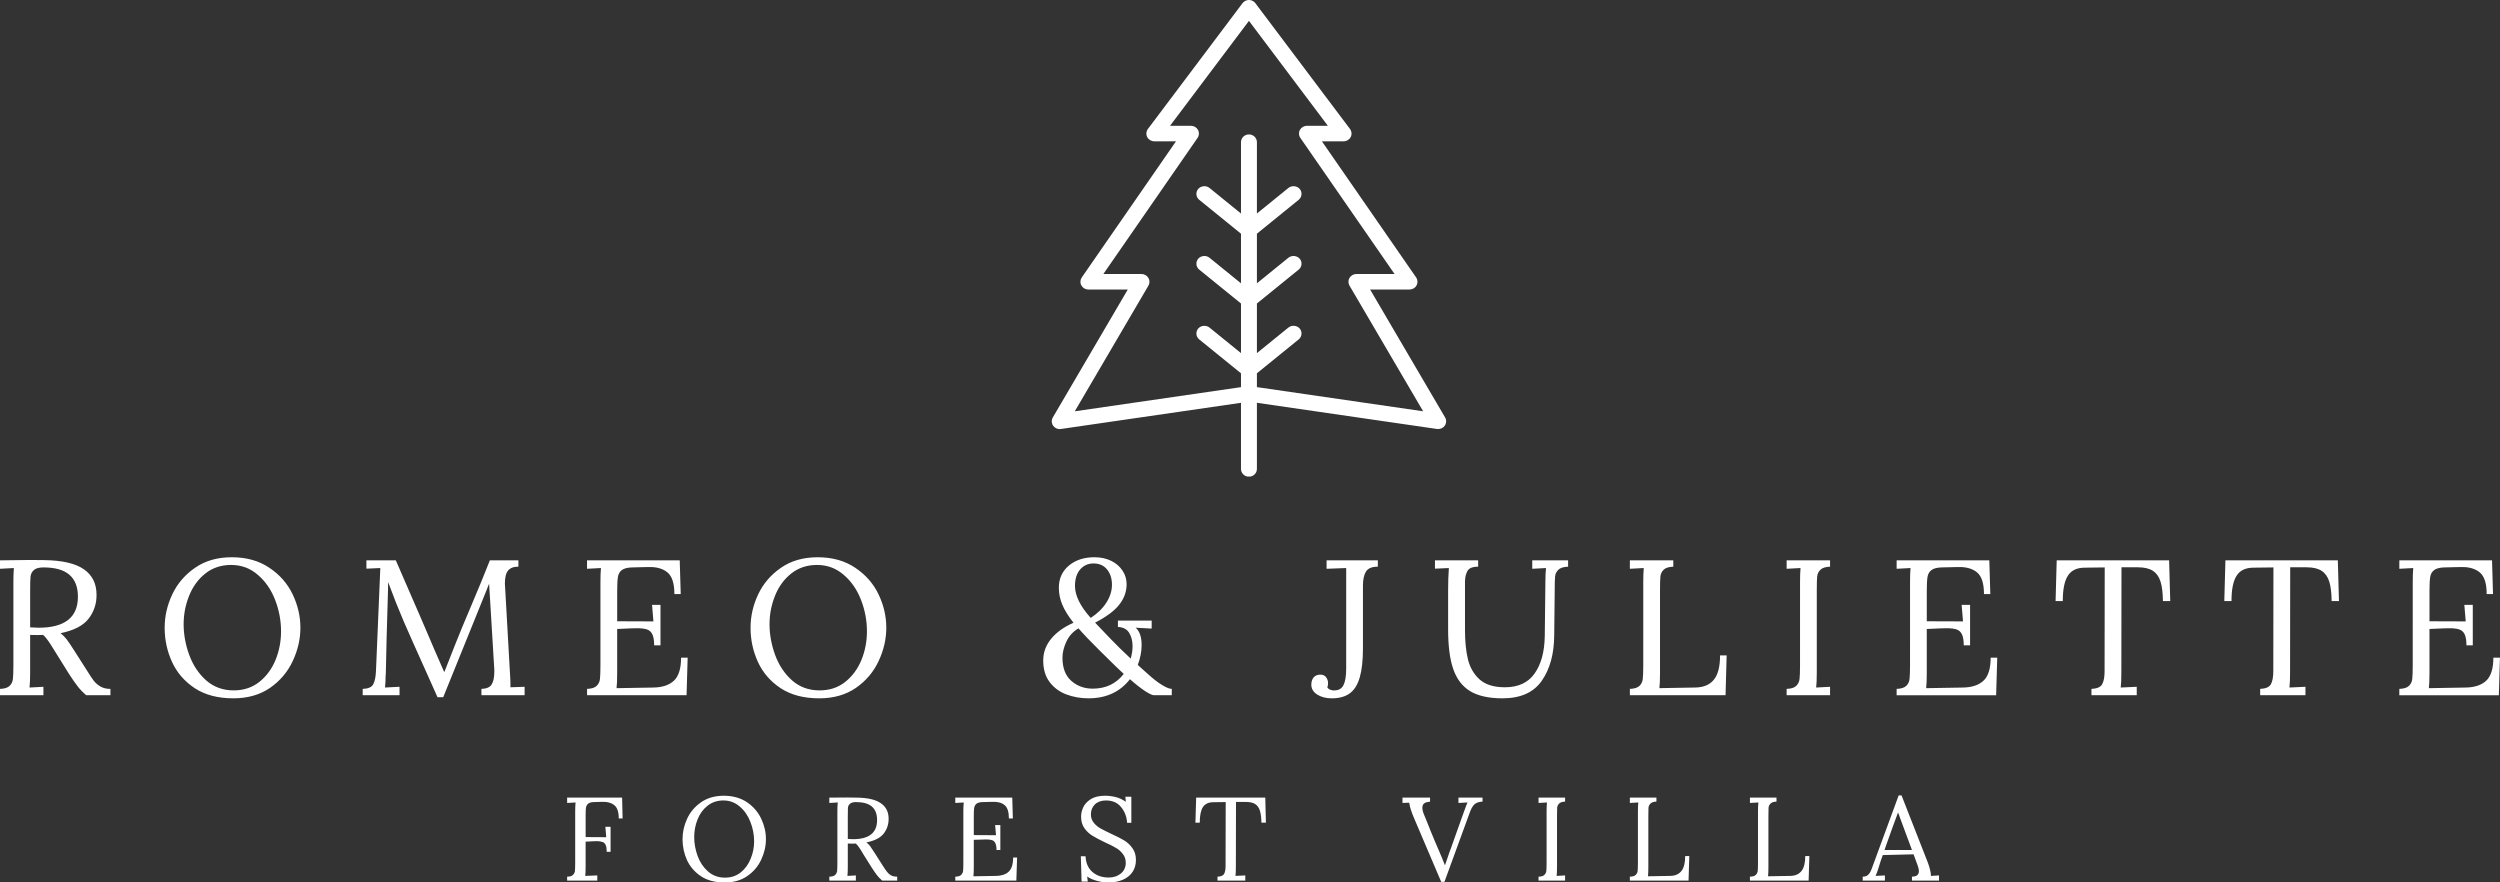
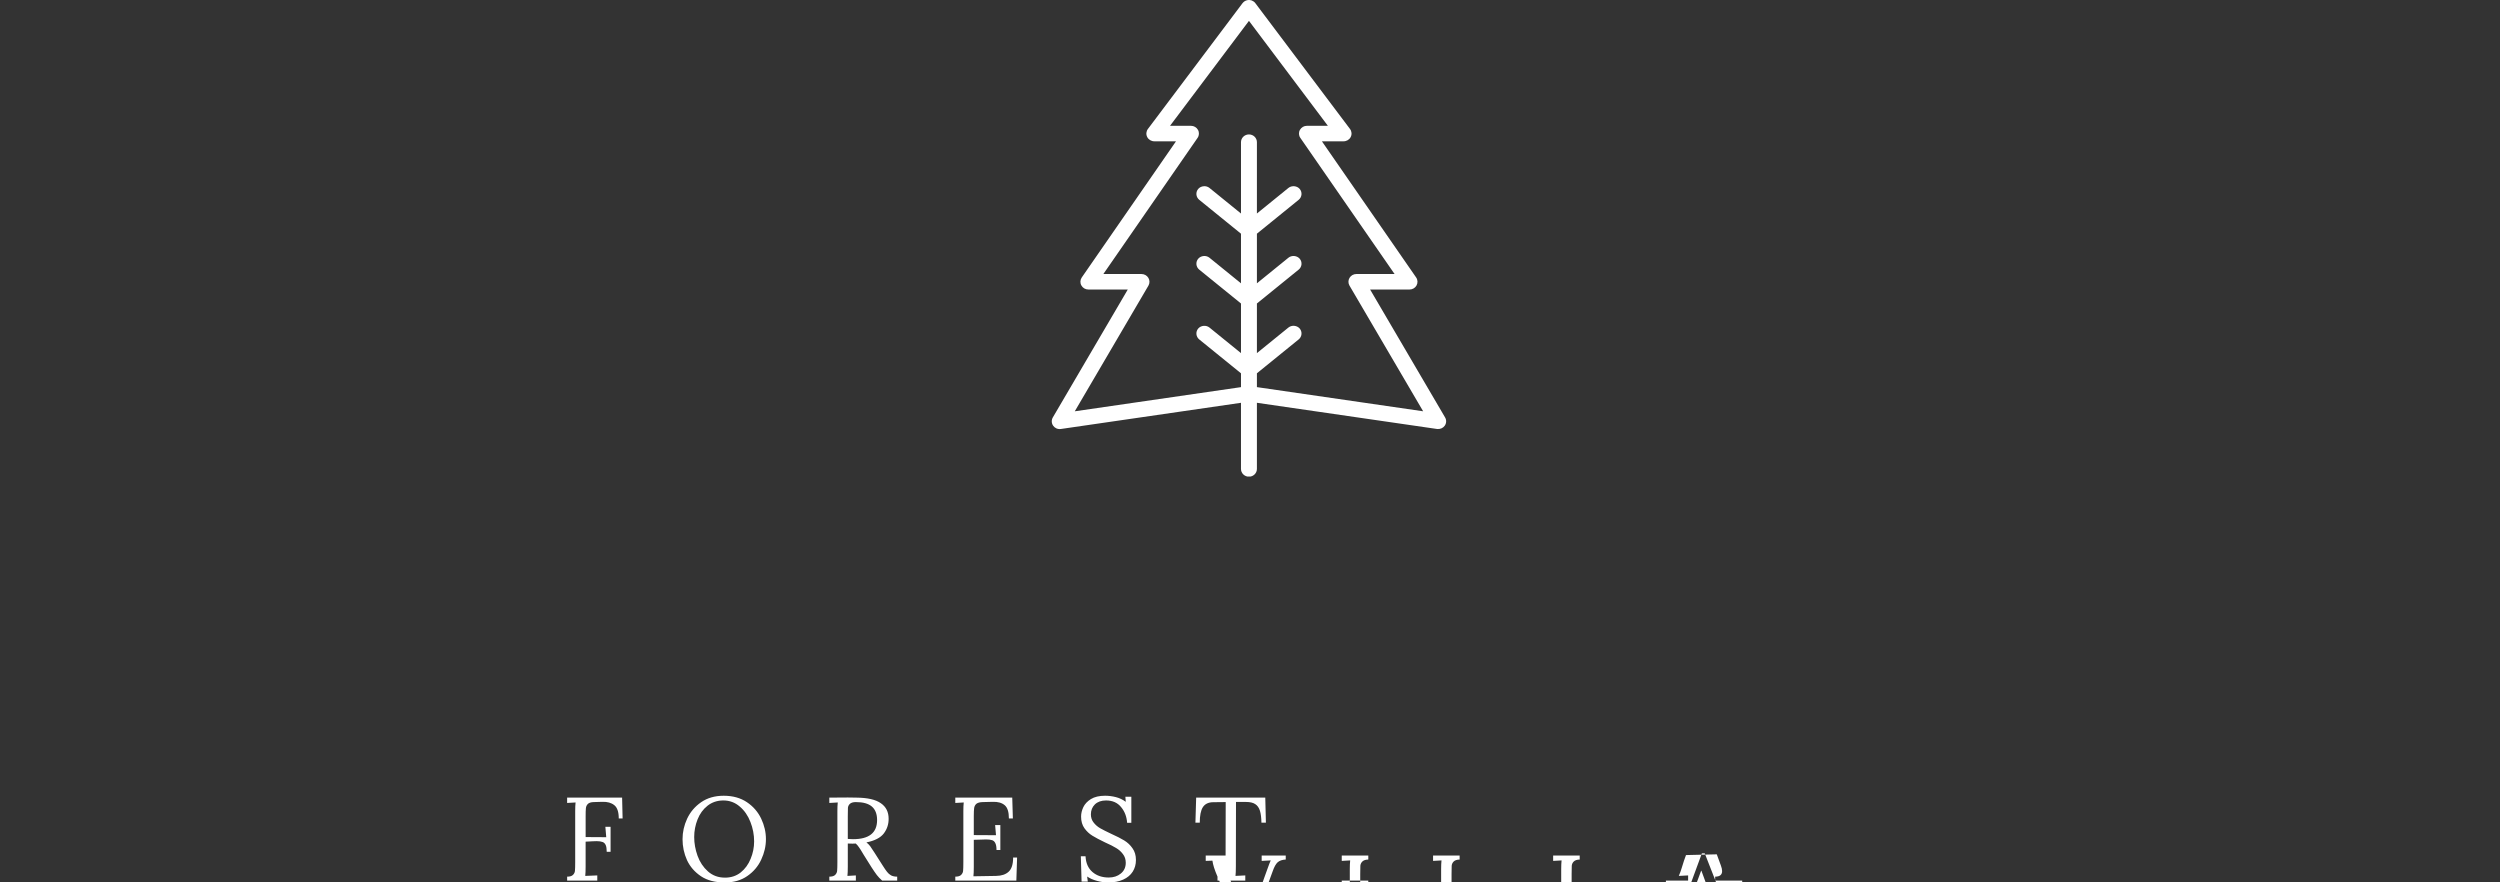
<svg xmlns="http://www.w3.org/2000/svg" version="1.1" id="svg1" width="314.817" height="111.129" viewBox="0 0 314.817 111.129">
  <rect x="0" y="0" width="314.817" height="111.129" fill="#333333" stroke="none" />
  <defs id="defs1">
    <clipPath clipPathUnits="userSpaceOnUse" id="clipPath6">
      <path d="m 703.182,600.893 h 156.25 v 187.5 h -156.25 z" transform="matrix(0.447,0,0,0.447,-302.909,-265.459)" clip-rule="evenodd" id="path6" />
    </clipPath>
  </defs>
  <g id="g1" transform="translate(-92.699,-192.313)">
    <path id="path5" d="m 13.148,78.586 31.673,-4.606 v 11.636 c 0,0.75 0.629,1.362 1.402,1.362 0.771,0 1.399,-0.612 1.399,-1.362 V 73.979 l 31.679,4.606 c 0.547,0.068 1.054,-0.153 1.354,-0.572 0.307,-0.43 0.332,-1 0.066,-1.453 L 67.532,54.058 h 6.932 c 0.518,0 0.989,-0.274 1.234,-0.716 0.246,-0.449 0.219,-0.988 -0.072,-1.41 l -16.572,-23.941 h 3.811 c 0.528,0 1.005,-0.284 1.246,-0.74 C 64.355,26.789 64.31,26.24 63.994,25.82 L 47.306,3.641 C 47.278,3.607 47.247,3.574 47.208,3.535 c -0.033,-0.032 -0.066,-0.061 -0.125,-0.109 l -0.341,-0.191 c 0,0 -0.083,-0.028 -0.134,-0.043 l -0.236,-0.044 c 0,0 -0.105,-0.01 -0.15,-0.01 -0.035,0 -0.07,0.003 -0.121,0.008 -0.047,0.002 -0.093,0.008 -0.143,0.017 -0.033,0.006 -0.065,0.015 -0.158,0.042 -0.035,0.01 -0.068,0.021 -0.119,0.041 l -0.094,0.044 c 0,0 -0.097,0.05 -0.148,0.086 l -0.08,0.057 c 0,0 -0.086,0.068 -0.121,0.104 -0.031,0.03 -0.059,0.06 -0.144,0.157 L 28.452,25.82 c -0.314,0.42 -0.359,0.967 -0.117,1.431 0.242,0.457 0.72,0.74 1.247,0.74 h 3.81 L 16.82,51.934 C 16.529,52.356 16.501,52.895 16.749,53.34 c 0.242,0.443 0.715,0.718 1.232,0.718 h 6.932 L 11.725,76.561 C 11.46,77.014 11.486,77.583 11.79,78.014 c 0.299,0.42 0.795,0.65 1.358,0.572 z M 37.187,27.388 c 0.291,-0.421 0.318,-0.96 0.07,-1.409 -0.244,-0.44 -0.717,-0.715 -1.232,-0.715 h -3.682 L 46.224,6.808 60.104,25.264 h -3.683 c -0.516,0 -0.986,0.273 -1.232,0.715 -0.248,0.449 -0.221,0.99 0.072,1.41 L 71.833,51.33 h -6.712 c -0.495,0 -0.958,0.258 -1.208,0.674 -0.254,0.42 -0.256,0.943 -0.008,1.367 L 76.859,75.473 l -29.236,-4.25 V 68.791 L 54.966,62.834 c 0.289,-0.234 0.465,-0.566 0.497,-0.932 0.032,-0.364 -0.085,-0.719 -0.327,-0.998 -0.48,-0.547 -1.392,-0.626 -1.965,-0.164 l -5.548,4.502 V 56.515 L 54.966,50.558 c 0.289,-0.234 0.465,-0.566 0.498,-0.928 0.033,-0.365 -0.082,-0.721 -0.326,-1 -0.479,-0.553 -1.396,-0.628 -1.967,-0.168 l -5.548,4.504 v -8.726 l 7.341,-5.956 c 0.289,-0.234 0.467,-0.565 0.5,-0.933 0.031,-0.364 -0.084,-0.718 -0.326,-0.996 -0.479,-0.552 -1.396,-0.627 -1.967,-0.167 l -5.548,4.502 V 28.142 c 0,-0.751 -0.628,-1.362 -1.399,-1.362 -0.773,0 -1.402,0.611 -1.402,1.362 v 12.548 l -5.547,-4.502 c -0.57,-0.463 -1.49,-0.381 -1.965,0.167 -0.244,0.279 -0.359,0.635 -0.326,1 0.031,0.362 0.209,0.692 0.498,0.929 l 7.34,5.956 v 8.727 l -5.547,-4.502 c -0.567,-0.465 -1.49,-0.384 -1.965,0.166 -0.244,0.279 -0.359,0.635 -0.326,1 0.031,0.363 0.209,0.693 0.498,0.93 l 7.34,5.955 v 8.727 l -5.548,-4.502 c -0.571,-0.459 -1.487,-0.383 -1.965,0.166 -0.241,0.277 -0.356,0.632 -0.325,0.996 0.031,0.365 0.208,0.697 0.498,0.934 l 7.34,5.955 v 2.432 l -29.234,4.25 12.955,-22.102 c 0.248,-0.424 0.244,-0.947 -0.01,-1.367 -0.25,-0.416 -0.713,-0.674 -1.207,-0.674 h -6.711 z" style="fill:#ffffff;fill-opacity:1;fill-rule:nonzero;stroke:none" transform="matrix(0.716,0,0,0.716,216.88,190.066)" clip-path="url(#clipPath6)" />
    <g id="g6">
      <g id="g7" />
-       <path id="path7" d="m 0.829,-0.499 c 0.344,0 0.586,-0.07 0.734,-0.219 0.156,-0.156 0.238,-0.332 0.25,-0.531 0.02,-0.207 0.031,-0.566 0.031,-1.078 v -6.453 c 0,-0.414 0.016,-0.77 0.047,-1.062 l -1.063,0.062 V -10.453 H 7.751 l 0.062,2.625 h -0.484 c 0,-0.82 -0.188,-1.379 -0.562,-1.672 C 6.399,-9.8 5.899,-9.941 5.267,-9.921 l -1.094,0.031 c -0.344,0.012 -0.59,0.09 -0.734,0.234 -0.148,0.148 -0.23,0.328 -0.25,0.547 -0.023,0.219 -0.031,0.57 -0.031,1.047 v 2.578 l 2.594,0.016 -0.109,-1.313 h 0.656 v 3.156 H 5.813 c 0,-0.375 -0.043,-0.656 -0.125,-0.844 -0.086,-0.195 -0.215,-0.328 -0.391,-0.391 -0.18,-0.07 -0.43,-0.109 -0.75,-0.109 -0.219,0 -0.387,0.008 -0.5,0.016 l -0.891,0.047 v 3.125 c 0,0.531 -0.016,0.93 -0.047,1.188 l 1.516,-0.062 V 5.6068363e-4 H 0.829 Z M 20.673,0.235 c -1.199,0 -2.195,-0.258 -2.984,-0.781 -0.793,-0.531 -1.383,-1.207 -1.766,-2.031 -0.375,-0.832 -0.562,-1.711 -0.562,-2.641 0,-0.883 0.191,-1.742 0.578,-2.578 0.395,-0.844 0.984,-1.535 1.766,-2.078 0.781,-0.539 1.727,-0.813 2.844,-0.813 1.145,0 2.117,0.273 2.922,0.813 0.801,0.543 1.398,1.234 1.797,2.078 0.395,0.836 0.594,1.695 0.594,2.578 0,0.875 -0.199,1.734 -0.594,2.578 -0.387,0.836 -0.969,1.523 -1.75,2.063 -0.781,0.543 -1.73,0.813 -2.844,0.813 z m 0.031,-0.609 c 0.77,0 1.43,-0.219 1.984,-0.656 0.551,-0.445 0.969,-1.02 1.25,-1.719 0.289,-0.695 0.438,-1.426 0.438,-2.188 0,-0.844 -0.156,-1.66 -0.469,-2.453 -0.305,-0.789 -0.75,-1.438 -1.344,-1.938 -0.586,-0.508 -1.273,-0.766 -2.062,-0.766 -0.773,0 -1.438,0.227 -2,0.672 -0.555,0.438 -0.969,1.012 -1.25,1.719 -0.281,0.711 -0.422,1.449 -0.422,2.219 0,0.781 0.141,1.57 0.422,2.359 0.289,0.793 0.727,1.449 1.312,1.969 0.594,0.523 1.305,0.781 2.141,0.781 z m 13.141,-0.125 c 0.344,0 0.586,-0.07 0.734,-0.219 0.156,-0.156 0.238,-0.332 0.25,-0.531 0.02,-0.207 0.031,-0.566 0.031,-1.078 v -6.453 c 0,-0.414 0.016,-0.77 0.047,-1.062 l -1.062,0.062 v -0.672 c 1.031,-0.008 1.805,-0.016 2.328,-0.016 0.477,0 0.836,0.008 1.078,0.016 1.406,0.012 2.43,0.246 3.078,0.703 0.656,0.449 0.984,1.102 0.984,1.953 0.008,0.688 -0.195,1.309 -0.609,1.859 -0.418,0.543 -1.148,0.918 -2.188,1.125 0.176,0.137 0.332,0.293 0.469,0.469 0.133,0.18 0.32,0.461 0.562,0.844 l 1.016,1.594 c 0.219,0.344 0.398,0.609 0.547,0.797 0.145,0.188 0.316,0.34 0.516,0.453 0.207,0.105 0.461,0.156 0.766,0.156 V 5.6068363e-4 h -1.891 C 40.239,-0.226 40.017,-0.46 39.829,-0.703 c -0.188,-0.25 -0.406,-0.566 -0.656,-0.953 l -1,-1.594 -0.188,-0.312 c -0.156,-0.27 -0.297,-0.488 -0.422,-0.656 -0.117,-0.176 -0.246,-0.328 -0.391,-0.453 -0.086,0.012 -0.219,0.016 -0.406,0.016 -0.273,0 -0.469,-0.004 -0.594,-0.016 v 2.891 c 0,0.531 -0.016,0.93 -0.047,1.188 l 1.062,-0.062 V 5.6068363e-4 H 33.845 Z M 36.829,-5.218 c 2.02,0 3.031,-0.801 3.031,-2.406 0,-0.758 -0.219,-1.328 -0.656,-1.703 -0.438,-0.375 -1.109,-0.562 -2.016,-0.562 -0.344,0 -0.594,0.074 -0.75,0.219 -0.148,0.137 -0.23,0.305 -0.25,0.5 -0.012,0.199 -0.016,0.547 -0.016,1.047 v 2.875 c 0.289,0.023 0.508,0.031 0.656,0.031 z m 12.879,4.719 c 0.344,0 0.586,-0.07 0.734,-0.219 0.156,-0.156 0.238,-0.332 0.25,-0.531 0.02,-0.207 0.031,-0.566 0.031,-1.078 v -6.453 c 0,-0.414 0.016,-0.77 0.047,-1.062 l -1.062,0.062 v -0.672 h 7.172 l 0.078,2.625 h -0.5 c 0,-0.82 -0.18,-1.379 -0.531,-1.672 -0.355,-0.301 -0.852,-0.441 -1.484,-0.422 l -1.281,0.031 c -0.355,0.012 -0.617,0.078 -0.781,0.203 -0.156,0.125 -0.258,0.305 -0.297,0.531 -0.031,0.219 -0.047,0.562 -0.047,1.031 v 2.391 l 2.797,0.016 -0.109,-1.281 h 0.656 v 3.141 h -0.484 c 0,-0.375 -0.047,-0.656 -0.141,-0.844 -0.086,-0.195 -0.219,-0.328 -0.406,-0.391 -0.188,-0.062 -0.445,-0.094 -0.766,-0.094 l -0.469,0.016 -1.078,0.031 v 3.422 c 0,0.523 -0.016,0.914 -0.047,1.172 l 2.844,-0.047 c 0.695,-0.008 1.227,-0.188 1.594,-0.531 0.375,-0.344 0.562,-0.938 0.562,-1.781 h 0.5 l -0.094,2.906 h -7.688 z m 19.262,0.734 c -0.469,0 -0.945,-0.07 -1.422,-0.203 -0.469,-0.125 -0.883,-0.305 -1.234,-0.547 l 0.078,0.641 h -0.781 l -0.094,-3.188 h 0.594 c 0.039,0.855 0.332,1.516 0.875,1.984 0.539,0.461 1.223,0.688 2.047,0.688 0.602,0 1.109,-0.164 1.516,-0.5 0.414,-0.332 0.625,-0.785 0.625,-1.359 0,-0.426 -0.121,-0.789 -0.359,-1.094 -0.23,-0.312 -0.516,-0.566 -0.859,-0.766 -0.336,-0.207 -0.797,-0.441 -1.391,-0.703 -0.668,-0.32 -1.199,-0.602 -1.594,-0.844 -0.387,-0.238 -0.719,-0.551 -1,-0.938 -0.281,-0.395 -0.422,-0.883 -0.422,-1.469 0,-0.395 0.094,-0.789 0.281,-1.188 0.188,-0.395 0.504,-0.734 0.953,-1.016 0.457,-0.281 1.055,-0.422 1.797,-0.422 0.445,0 0.895,0.059 1.344,0.172 0.457,0.117 0.875,0.312 1.25,0.594 l -0.047,-0.641 h 0.75 v 3.281 h -0.531 c -0.055,-0.781 -0.309,-1.441 -0.766,-1.984 -0.449,-0.551 -1.078,-0.828 -1.891,-0.828 -0.594,0 -1.062,0.168 -1.406,0.5 -0.336,0.336 -0.5,0.75 -0.5,1.25 0,0.398 0.113,0.742 0.344,1.031 0.227,0.293 0.504,0.531 0.828,0.719 0.332,0.188 0.797,0.422 1.391,0.703 0.676,0.305 1.219,0.578 1.625,0.828 0.414,0.25 0.766,0.578 1.047,0.984 0.289,0.398 0.438,0.891 0.438,1.484 0,0.555 -0.137,1.043 -0.406,1.469 -0.273,0.43 -0.672,0.762 -1.203,1 -0.523,0.238 -1.148,0.359 -1.875,0.359 z M 82.728,-0.499 c 0.426,-0.008 0.703,-0.125 0.828,-0.344 0.125,-0.219 0.188,-0.555 0.188,-1.016 v -0.469 l 0.016,-7.563 -1.547,0.016 c -0.617,0 -1.059,0.211 -1.328,0.625 -0.262,0.406 -0.391,1.059 -0.391,1.953 H 79.946 l 0.094,-3.156 h 8.703 l 0.078,3.156 h -0.562 c -0.012,-0.625 -0.074,-1.125 -0.188,-1.5 -0.117,-0.375 -0.309,-0.648 -0.578,-0.828 -0.273,-0.188 -0.664,-0.281 -1.172,-0.281 H 85.056 l -0.016,8.125 c 0,0.531 -0.016,0.93 -0.047,1.188 l 1.234,-0.062 V 5.6068363e-4 h -3.5 z M 107.509,-7.796 c -0.367,-0.844 -0.578,-1.516 -0.641,-2.016 l -0.844,0.031 v -0.672 h 3.469 v 0.5 l -0.016,0.016 c -0.336,0.023 -0.578,0.094 -0.734,0.219 -0.148,0.125 -0.219,0.309 -0.219,0.547 0,0.23 0.066,0.512 0.203,0.844 l 0.391,0.953 c 0.094,0.25 0.242,0.633 0.453,1.141 0.207,0.512 0.398,0.977 0.578,1.391 l 0.391,0.906 c 0.383,0.887 0.656,1.543 0.812,1.969 h 0.031 l 0.547,-1.594 0.203,-0.547 1.312,-3.688 0.344,-0.953 c 0.188,-0.531 0.328,-0.895 0.422,-1.094 l -1.141,0.062 v -0.672 h 3.031 v 0.5 c -0.438,0.023 -0.777,0.137 -1.016,0.344 -0.23,0.211 -0.438,0.586 -0.625,1.125 l -3.156,8.641 h -0.406 z m 15.645,7.297 c 0.344,0 0.586,-0.07 0.734,-0.219 0.156,-0.156 0.238,-0.332 0.25,-0.531 0.019,-0.207 0.031,-0.566 0.031,-1.078 v -6.453 c 0,-0.414 0.016,-0.77 0.047,-1.062 l -1.062,0.062 v -0.672 h 3.344 v 0.5 c -0.344,0.012 -0.594,0.094 -0.75,0.25 -0.148,0.148 -0.23,0.324 -0.25,0.531 -0.012,0.199 -0.016,0.547 -0.016,1.047 v 6.344 c 0,0.531 -0.016,0.93 -0.047,1.188 l 1.062,-0.062 V 5.6068363e-4 h -3.344 z m 11.5,0 c 0.344,0 0.586,-0.07 0.734,-0.219 0.156,-0.156 0.238,-0.332 0.25,-0.531 0.019,-0.207 0.031,-0.566 0.031,-1.078 v -6.453 c 0,-0.414 0.016,-0.77 0.047,-1.062 l -1.062,0.062 v -0.672 h 3.344 v 0.5 c -0.344,0.012 -0.594,0.094 -0.75,0.25 -0.148,0.148 -0.23,0.324 -0.25,0.531 -0.012,0.199 -0.016,0.547 -0.016,1.047 v 6.406 c 0,0.523 -0.016,0.914 -0.047,1.172 l 2.781,-0.047 c 0.633,-0.008 1.109,-0.211 1.422,-0.609 0.32,-0.395 0.484,-1.023 0.484,-1.891 h 0.516 l -0.094,3.094 h -7.391 z m 15.121,0 c 0.344,0 0.586,-0.07 0.734,-0.219 0.156,-0.156 0.238,-0.332 0.25,-0.531 0.019,-0.207 0.031,-0.566 0.031,-1.078 v -6.453 c 0,-0.414 0.016,-0.77 0.047,-1.062 l -1.062,0.062 v -0.672 h 3.344 v 0.5 c -0.344,0.012 -0.594,0.094 -0.75,0.25 -0.148,0.148 -0.23,0.324 -0.25,0.531 -0.012,0.199 -0.016,0.547 -0.016,1.047 v 6.406 c 0,0.523 -0.016,0.914 -0.047,1.172 l 2.781,-0.047 c 0.633,-0.008 1.109,-0.211 1.422,-0.609 0.32,-0.395 0.484,-1.023 0.484,-1.891 h 0.516 l -0.094,3.094 h -7.391 z m 14.199,0 c 0.25,0 0.445,-0.051 0.594,-0.156 0.156,-0.113 0.281,-0.266 0.375,-0.453 0.094,-0.188 0.203,-0.461 0.328,-0.828 l 0.156,-0.422 3.078,-8.375 h 0.359 l 3.328,8.5 c 0.102,0.273 0.191,0.562 0.266,0.875 0.082,0.312 0.117,0.57 0.109,0.766 l 1.016,-0.062 V 5.6068363e-4 h -3.406 V -0.499 c 0.582,0 0.875,-0.234 0.875,-0.703 0,-0.195 -0.055,-0.43 -0.156,-0.703 l -0.516,-1.406 -3.875,0.094 c -0.156,0.406 -0.336,0.938 -0.531,1.594 -0.094,0.324 -0.219,0.668 -0.375,1.031 l 1.172,-0.062 V 5.6068363e-4 h -2.797 z m 6.203,-3.359 -1.062,-2.859 -0.672,-1.828 h -0.031 l -0.625,1.688 -0.812,2.266 -0.25,0.734 z m 0,0" style="fill:#ffffff;fill-opacity:1;fill-rule:nonzero;stroke:none" aria-label="FOREST VILLA" transform="translate(163.288,303.206)" />
+       <path id="path7" d="m 0.829,-0.499 c 0.344,0 0.586,-0.07 0.734,-0.219 0.156,-0.156 0.238,-0.332 0.25,-0.531 0.02,-0.207 0.031,-0.566 0.031,-1.078 v -6.453 c 0,-0.414 0.016,-0.77 0.047,-1.062 l -1.063,0.062 V -10.453 H 7.751 l 0.062,2.625 h -0.484 c 0,-0.82 -0.188,-1.379 -0.562,-1.672 C 6.399,-9.8 5.899,-9.941 5.267,-9.921 l -1.094,0.031 c -0.344,0.012 -0.59,0.09 -0.734,0.234 -0.148,0.148 -0.23,0.328 -0.25,0.547 -0.023,0.219 -0.031,0.57 -0.031,1.047 v 2.578 l 2.594,0.016 -0.109,-1.313 h 0.656 v 3.156 H 5.813 c 0,-0.375 -0.043,-0.656 -0.125,-0.844 -0.086,-0.195 -0.215,-0.328 -0.391,-0.391 -0.18,-0.07 -0.43,-0.109 -0.75,-0.109 -0.219,0 -0.387,0.008 -0.5,0.016 l -0.891,0.047 v 3.125 c 0,0.531 -0.016,0.93 -0.047,1.188 l 1.516,-0.062 V 5.6068363e-4 H 0.829 Z M 20.673,0.235 c -1.199,0 -2.195,-0.258 -2.984,-0.781 -0.793,-0.531 -1.383,-1.207 -1.766,-2.031 -0.375,-0.832 -0.562,-1.711 -0.562,-2.641 0,-0.883 0.191,-1.742 0.578,-2.578 0.395,-0.844 0.984,-1.535 1.766,-2.078 0.781,-0.539 1.727,-0.813 2.844,-0.813 1.145,0 2.117,0.273 2.922,0.813 0.801,0.543 1.398,1.234 1.797,2.078 0.395,0.836 0.594,1.695 0.594,2.578 0,0.875 -0.199,1.734 -0.594,2.578 -0.387,0.836 -0.969,1.523 -1.75,2.063 -0.781,0.543 -1.73,0.813 -2.844,0.813 z m 0.031,-0.609 c 0.77,0 1.43,-0.219 1.984,-0.656 0.551,-0.445 0.969,-1.02 1.25,-1.719 0.289,-0.695 0.438,-1.426 0.438,-2.188 0,-0.844 -0.156,-1.66 -0.469,-2.453 -0.305,-0.789 -0.75,-1.438 -1.344,-1.938 -0.586,-0.508 -1.273,-0.766 -2.062,-0.766 -0.773,0 -1.438,0.227 -2,0.672 -0.555,0.438 -0.969,1.012 -1.25,1.719 -0.281,0.711 -0.422,1.449 -0.422,2.219 0,0.781 0.141,1.57 0.422,2.359 0.289,0.793 0.727,1.449 1.312,1.969 0.594,0.523 1.305,0.781 2.141,0.781 z m 13.141,-0.125 c 0.344,0 0.586,-0.07 0.734,-0.219 0.156,-0.156 0.238,-0.332 0.25,-0.531 0.02,-0.207 0.031,-0.566 0.031,-1.078 v -6.453 c 0,-0.414 0.016,-0.77 0.047,-1.062 l -1.062,0.062 v -0.672 c 1.031,-0.008 1.805,-0.016 2.328,-0.016 0.477,0 0.836,0.008 1.078,0.016 1.406,0.012 2.43,0.246 3.078,0.703 0.656,0.449 0.984,1.102 0.984,1.953 0.008,0.688 -0.195,1.309 -0.609,1.859 -0.418,0.543 -1.148,0.918 -2.188,1.125 0.176,0.137 0.332,0.293 0.469,0.469 0.133,0.18 0.32,0.461 0.562,0.844 l 1.016,1.594 c 0.219,0.344 0.398,0.609 0.547,0.797 0.145,0.188 0.316,0.34 0.516,0.453 0.207,0.105 0.461,0.156 0.766,0.156 V 5.6068363e-4 h -1.891 C 40.239,-0.226 40.017,-0.46 39.829,-0.703 c -0.188,-0.25 -0.406,-0.566 -0.656,-0.953 l -1,-1.594 -0.188,-0.312 c -0.156,-0.27 -0.297,-0.488 -0.422,-0.656 -0.117,-0.176 -0.246,-0.328 -0.391,-0.453 -0.086,0.012 -0.219,0.016 -0.406,0.016 -0.273,0 -0.469,-0.004 -0.594,-0.016 v 2.891 c 0,0.531 -0.016,0.93 -0.047,1.188 l 1.062,-0.062 V 5.6068363e-4 H 33.845 Z M 36.829,-5.218 c 2.02,0 3.031,-0.801 3.031,-2.406 0,-0.758 -0.219,-1.328 -0.656,-1.703 -0.438,-0.375 -1.109,-0.562 -2.016,-0.562 -0.344,0 -0.594,0.074 -0.75,0.219 -0.148,0.137 -0.23,0.305 -0.25,0.5 -0.012,0.199 -0.016,0.547 -0.016,1.047 v 2.875 c 0.289,0.023 0.508,0.031 0.656,0.031 z m 12.879,4.719 c 0.344,0 0.586,-0.07 0.734,-0.219 0.156,-0.156 0.238,-0.332 0.25,-0.531 0.02,-0.207 0.031,-0.566 0.031,-1.078 v -6.453 c 0,-0.414 0.016,-0.77 0.047,-1.062 l -1.062,0.062 v -0.672 h 7.172 l 0.078,2.625 h -0.5 c 0,-0.82 -0.18,-1.379 -0.531,-1.672 -0.355,-0.301 -0.852,-0.441 -1.484,-0.422 l -1.281,0.031 c -0.355,0.012 -0.617,0.078 -0.781,0.203 -0.156,0.125 -0.258,0.305 -0.297,0.531 -0.031,0.219 -0.047,0.562 -0.047,1.031 v 2.391 l 2.797,0.016 -0.109,-1.281 h 0.656 v 3.141 h -0.484 c 0,-0.375 -0.047,-0.656 -0.141,-0.844 -0.086,-0.195 -0.219,-0.328 -0.406,-0.391 -0.188,-0.062 -0.445,-0.094 -0.766,-0.094 l -0.469,0.016 -1.078,0.031 v 3.422 c 0,0.523 -0.016,0.914 -0.047,1.172 l 2.844,-0.047 c 0.695,-0.008 1.227,-0.188 1.594,-0.531 0.375,-0.344 0.562,-0.938 0.562,-1.781 h 0.5 l -0.094,2.906 h -7.688 z m 19.262,0.734 c -0.469,0 -0.945,-0.07 -1.422,-0.203 -0.469,-0.125 -0.883,-0.305 -1.234,-0.547 l 0.078,0.641 h -0.781 l -0.094,-3.188 h 0.594 c 0.039,0.855 0.332,1.516 0.875,1.984 0.539,0.461 1.223,0.688 2.047,0.688 0.602,0 1.109,-0.164 1.516,-0.5 0.414,-0.332 0.625,-0.785 0.625,-1.359 0,-0.426 -0.121,-0.789 -0.359,-1.094 -0.23,-0.312 -0.516,-0.566 -0.859,-0.766 -0.336,-0.207 -0.797,-0.441 -1.391,-0.703 -0.668,-0.32 -1.199,-0.602 -1.594,-0.844 -0.387,-0.238 -0.719,-0.551 -1,-0.938 -0.281,-0.395 -0.422,-0.883 -0.422,-1.469 0,-0.395 0.094,-0.789 0.281,-1.188 0.188,-0.395 0.504,-0.734 0.953,-1.016 0.457,-0.281 1.055,-0.422 1.797,-0.422 0.445,0 0.895,0.059 1.344,0.172 0.457,0.117 0.875,0.312 1.25,0.594 l -0.047,-0.641 h 0.75 v 3.281 h -0.531 c -0.055,-0.781 -0.309,-1.441 -0.766,-1.984 -0.449,-0.551 -1.078,-0.828 -1.891,-0.828 -0.594,0 -1.062,0.168 -1.406,0.5 -0.336,0.336 -0.5,0.75 -0.5,1.25 0,0.398 0.113,0.742 0.344,1.031 0.227,0.293 0.504,0.531 0.828,0.719 0.332,0.188 0.797,0.422 1.391,0.703 0.676,0.305 1.219,0.578 1.625,0.828 0.414,0.25 0.766,0.578 1.047,0.984 0.289,0.398 0.438,0.891 0.438,1.484 0,0.555 -0.137,1.043 -0.406,1.469 -0.273,0.43 -0.672,0.762 -1.203,1 -0.523,0.238 -1.148,0.359 -1.875,0.359 z M 82.728,-0.499 c 0.426,-0.008 0.703,-0.125 0.828,-0.344 0.125,-0.219 0.188,-0.555 0.188,-1.016 v -0.469 l 0.016,-7.563 -1.547,0.016 c -0.617,0 -1.059,0.211 -1.328,0.625 -0.262,0.406 -0.391,1.059 -0.391,1.953 H 79.946 l 0.094,-3.156 h 8.703 l 0.078,3.156 h -0.562 c -0.012,-0.625 -0.074,-1.125 -0.188,-1.5 -0.117,-0.375 -0.309,-0.648 -0.578,-0.828 -0.273,-0.188 -0.664,-0.281 -1.172,-0.281 H 85.056 l -0.016,8.125 c 0,0.531 -0.016,0.93 -0.047,1.188 l 1.234,-0.062 V 5.6068363e-4 h -3.5 z c -0.367,-0.844 -0.578,-1.516 -0.641,-2.016 l -0.844,0.031 v -0.672 h 3.469 v 0.5 l -0.016,0.016 c -0.336,0.023 -0.578,0.094 -0.734,0.219 -0.148,0.125 -0.219,0.309 -0.219,0.547 0,0.23 0.066,0.512 0.203,0.844 l 0.391,0.953 c 0.094,0.25 0.242,0.633 0.453,1.141 0.207,0.512 0.398,0.977 0.578,1.391 l 0.391,0.906 c 0.383,0.887 0.656,1.543 0.812,1.969 h 0.031 l 0.547,-1.594 0.203,-0.547 1.312,-3.688 0.344,-0.953 c 0.188,-0.531 0.328,-0.895 0.422,-1.094 l -1.141,0.062 v -0.672 h 3.031 v 0.5 c -0.438,0.023 -0.777,0.137 -1.016,0.344 -0.23,0.211 -0.438,0.586 -0.625,1.125 l -3.156,8.641 h -0.406 z m 15.645,7.297 c 0.344,0 0.586,-0.07 0.734,-0.219 0.156,-0.156 0.238,-0.332 0.25,-0.531 0.019,-0.207 0.031,-0.566 0.031,-1.078 v -6.453 c 0,-0.414 0.016,-0.77 0.047,-1.062 l -1.062,0.062 v -0.672 h 3.344 v 0.5 c -0.344,0.012 -0.594,0.094 -0.75,0.25 -0.148,0.148 -0.23,0.324 -0.25,0.531 -0.012,0.199 -0.016,0.547 -0.016,1.047 v 6.344 c 0,0.531 -0.016,0.93 -0.047,1.188 l 1.062,-0.062 V 5.6068363e-4 h -3.344 z m 11.5,0 c 0.344,0 0.586,-0.07 0.734,-0.219 0.156,-0.156 0.238,-0.332 0.25,-0.531 0.019,-0.207 0.031,-0.566 0.031,-1.078 v -6.453 c 0,-0.414 0.016,-0.77 0.047,-1.062 l -1.062,0.062 v -0.672 h 3.344 v 0.5 c -0.344,0.012 -0.594,0.094 -0.75,0.25 -0.148,0.148 -0.23,0.324 -0.25,0.531 -0.012,0.199 -0.016,0.547 -0.016,1.047 v 6.406 c 0,0.523 -0.016,0.914 -0.047,1.172 l 2.781,-0.047 c 0.633,-0.008 1.109,-0.211 1.422,-0.609 0.32,-0.395 0.484,-1.023 0.484,-1.891 h 0.516 l -0.094,3.094 h -7.391 z m 15.121,0 c 0.344,0 0.586,-0.07 0.734,-0.219 0.156,-0.156 0.238,-0.332 0.25,-0.531 0.019,-0.207 0.031,-0.566 0.031,-1.078 v -6.453 c 0,-0.414 0.016,-0.77 0.047,-1.062 l -1.062,0.062 v -0.672 h 3.344 v 0.5 c -0.344,0.012 -0.594,0.094 -0.75,0.25 -0.148,0.148 -0.23,0.324 -0.25,0.531 -0.012,0.199 -0.016,0.547 -0.016,1.047 v 6.406 c 0,0.523 -0.016,0.914 -0.047,1.172 l 2.781,-0.047 c 0.633,-0.008 1.109,-0.211 1.422,-0.609 0.32,-0.395 0.484,-1.023 0.484,-1.891 h 0.516 l -0.094,3.094 h -7.391 z m 14.199,0 c 0.25,0 0.445,-0.051 0.594,-0.156 0.156,-0.113 0.281,-0.266 0.375,-0.453 0.094,-0.188 0.203,-0.461 0.328,-0.828 l 0.156,-0.422 3.078,-8.375 h 0.359 l 3.328,8.5 c 0.102,0.273 0.191,0.562 0.266,0.875 0.082,0.312 0.117,0.57 0.109,0.766 l 1.016,-0.062 V 5.6068363e-4 h -3.406 V -0.499 c 0.582,0 0.875,-0.234 0.875,-0.703 0,-0.195 -0.055,-0.43 -0.156,-0.703 l -0.516,-1.406 -3.875,0.094 c -0.156,0.406 -0.336,0.938 -0.531,1.594 -0.094,0.324 -0.219,0.668 -0.375,1.031 l 1.172,-0.062 V 5.6068363e-4 h -2.797 z m 6.203,-3.359 -1.062,-2.859 -0.672,-1.828 h -0.031 l -0.625,1.688 -0.812,2.266 -0.25,0.734 z m 0,0" style="fill:#ffffff;fill-opacity:1;fill-rule:nonzero;stroke:none" aria-label="FOREST VILLA" transform="translate(163.288,303.206)" />
    </g>
    <g id="g8">
      <g id="g9" />
-       <path id="path9" d="m 1.33,-0.796 c 0.57,-0.02 0.977,-0.148 1.219,-0.391 0.238,-0.238 0.375,-0.523 0.406,-0.859 0.039,-0.332 0.062,-0.91 0.062,-1.734 V -14.265 c 0,-0.676 0.02,-1.258 0.062,-1.75 l -1.75,0.094 v -1.062 c 1.688,-0.031 2.957,-0.047 3.813,-0.047 0.781,0 1.363,0.008 1.75,0.016 2.281,0.031 3.945,0.418 5,1.156 1.062,0.742 1.594,1.805 1.594,3.188 0.02,1.117 -0.309,2.121 -0.984,3.016 -0.68,0.887 -1.859,1.5 -3.547,1.844 0.27,0.211 0.52,0.461 0.75,0.75 0.227,0.293 0.535,0.746 0.922,1.359 l 1.656,2.594 c 0.352,0.574 0.645,1.012 0.875,1.313 0.238,0.293 0.523,0.531 0.859,0.719 0.332,0.188 0.738,0.281 1.219,0.281 V 5.9626081e-4 H 12.189 C 11.752,-0.374 11.381,-0.757 11.08,-1.156 c -0.305,-0.395 -0.656,-0.906 -1.063,-1.531 l -1.625,-2.609 -0.312,-0.5 c -0.262,-0.438 -0.492,-0.789 -0.688,-1.062 -0.188,-0.281 -0.398,-0.523 -0.625,-0.734 -0.148,0.012 -0.371,0.016 -0.672,0.016 -0.438,0 -0.762,-0.004 -0.969,-0.016 v 4.703 c 0,0.867 -0.027,1.508 -0.078,1.922 l 1.75,-0.094 V 5.9626081e-4 H 1.33 Z M 6.189,-8.499 c 3.301,0 4.953,-1.301 4.953,-3.906 0,-1.227 -0.359,-2.148 -1.078,-2.766 -0.711,-0.613 -1.797,-0.922 -3.266,-0.922 -0.574,0 -0.98,0.117 -1.219,0.344 -0.242,0.23 -0.375,0.508 -0.406,0.828 -0.031,0.324 -0.047,0.898 -0.047,1.719 v 4.656 c 0.477,0.031 0.832,0.047 1.062,0.047 z M 30.705,0.391 c -1.938,0 -3.559,-0.426 -4.859,-1.281 -1.293,-0.863 -2.246,-1.969 -2.859,-3.313 -0.617,-1.352 -0.922,-2.785 -0.922,-4.297 0,-1.438 0.316,-2.832 0.953,-4.187 0.645,-1.363 1.602,-2.484 2.875,-3.359 1.27,-0.883 2.812,-1.328 4.625,-1.328 1.852,0 3.43,0.445 4.734,1.328 1.312,0.875 2.289,1.996 2.938,3.359 0.645,1.355 0.969,2.75 0.969,4.187 0,1.43 -0.324,2.828 -0.969,4.203 -0.637,1.367 -1.59,2.492 -2.859,3.375 -1.273,0.875 -2.813,1.313 -4.625,1.313 z m 0.047,-1 c 1.27,0 2.352,-0.359 3.25,-1.078 0.895,-0.719 1.57,-1.641 2.031,-2.766 0.457,-1.133 0.688,-2.328 0.688,-3.578 0,-1.375 -0.25,-2.703 -0.75,-3.984 -0.5,-1.289 -1.23,-2.344 -2.188,-3.156 -0.949,-0.82 -2.062,-1.234 -3.344,-1.234 -1.262,0 -2.344,0.359 -3.25,1.078 -0.906,0.719 -1.59,1.656 -2.047,2.812 -0.461,1.148 -0.688,2.34 -0.688,3.578 0,1.281 0.234,2.57 0.703,3.859 0.469,1.281 1.176,2.352 2.125,3.203 0.957,0.844 2.113,1.266 3.469,1.266 z M 55.064,-2.796 c -1.23,-2.727 -2.188,-4.879 -2.875,-6.453 -0.68,-1.582 -1.34,-3.25 -1.984,-5 l -0.016,1.078 c -0.148,4.742 -0.234,8.121 -0.266,10.141 0,0.242 -0.012,0.418 -0.031,0.531 0,0.555 -0.027,1.062 -0.078,1.531 l 1.828,-0.094 V 5.9626081e-4 H 47.002 V -0.796 c 0.688,-0.02 1.129,-0.211 1.328,-0.578 0.195,-0.363 0.312,-0.914 0.344,-1.656 l 0.547,-12.984 -1.75,0.078 v -1.047 h 3.703 l 3.312,7.625 c 1.195,2.813 2.117,4.949 2.766,6.406 h 0.047 c 0.188,-0.488 0.598,-1.535 1.234,-3.141 0.613,-1.551 1.316,-3.254 2.109,-5.109 0.926,-2.176 1.719,-4.102 2.375,-5.781 h 3.594 v 0.797 c -0.586,-0.008 -1.016,0.152 -1.297,0.484 -0.273,0.324 -0.406,0.883 -0.406,1.672 l 0.031,0.484 0.625,11.047 c 0.031,0.375 0.047,0.875 0.047,1.5 l 1.781,-0.062 V 5.9626081e-4 h -5.438 V -0.796 c 0.633,-0.02 1.062,-0.203 1.281,-0.547 0.227,-0.352 0.344,-0.898 0.344,-1.641 0,-0.312 -0.012,-0.547 -0.031,-0.703 l -0.625,-10.344 c -0.031,0.086 -0.078,0.195 -0.141,0.328 -0.055,0.125 -0.109,0.277 -0.172,0.453 L 57.143,0.251 h -0.719 z m 20.191,2 c 0.57,-0.02 0.977,-0.148 1.219,-0.391 0.238,-0.238 0.375,-0.523 0.406,-0.859 0.039,-0.332 0.062,-0.91 0.062,-1.734 V -14.265 c 0,-0.676 0.02,-1.258 0.062,-1.75 l -1.75,0.094 v -1.062 h 11.672 l 0.125,4.25 h -0.797 c 0,-1.332 -0.289,-2.238 -0.859,-2.719 -0.574,-0.488 -1.383,-0.719 -2.422,-0.688 l -2.078,0.047 c -0.586,0.023 -1.008,0.137 -1.266,0.344 -0.262,0.199 -0.422,0.48 -0.484,0.844 -0.062,0.367 -0.094,0.934 -0.094,1.703 v 3.891 l 4.562,0.016 -0.172,-2.078 h 1.062 v 5.094 h -0.797 c 0,-0.602 -0.074,-1.062 -0.219,-1.375 -0.148,-0.312 -0.371,-0.52 -0.672,-0.625 -0.305,-0.102 -0.719,-0.156 -1.25,-0.156 l -0.75,0.016 -1.766,0.078 v 5.547 c 0,0.844 -0.027,1.48 -0.078,1.906 l 4.641,-0.078 c 1.125,-0.02 1.984,-0.305 2.578,-0.859 0.602,-0.562 0.906,-1.531 0.906,-2.906 h 0.828 L 87.787,5.9626081e-4 H 75.256 Z m 29.23,1.188 c -1.938,0 -3.559,-0.426 -4.859,-1.281 -1.293,-0.863 -2.246,-1.969 -2.859,-3.313 -0.617,-1.352 -0.922,-2.785 -0.922,-4.297 0,-1.438 0.316,-2.832 0.953,-4.187 0.645,-1.363 1.602,-2.484 2.875,-3.359 1.27,-0.883 2.812,-1.328 4.625,-1.328 1.852,0 3.43,0.445 4.734,1.328 1.312,0.875 2.289,1.996 2.938,3.359 0.645,1.355 0.969,2.75 0.969,4.187 0,1.43 -0.324,2.828 -0.969,4.203 -0.637,1.367 -1.59,2.492 -2.859,3.375 -1.273,0.875 -2.812,1.313 -4.625,1.313 z m 0.047,-1 c 1.27,0 2.352,-0.359 3.25,-1.078 0.895,-0.719 1.57,-1.641 2.031,-2.766 0.457,-1.133 0.688,-2.328 0.688,-3.578 0,-1.375 -0.25,-2.703 -0.75,-3.984 -0.5,-1.289 -1.23,-2.344 -2.188,-3.156 -0.949,-0.82 -2.062,-1.234 -3.344,-1.234 -1.262,0 -2.344,0.359 -3.25,1.078 -0.906,0.719 -1.59,1.656 -2.047,2.812 -0.461,1.148 -0.688,2.34 -0.688,3.578 0,1.281 0.234,2.57 0.703,3.859 0.469,1.281 1.176,2.352 2.125,3.203 0.957,0.844 2.113,1.266 3.469,1.266 z m 33.871,1 c -1,0 -1.938,-0.168 -2.812,-0.5 -0.867,-0.332 -1.562,-0.852 -2.094,-1.563 -0.531,-0.707 -0.797,-1.609 -0.797,-2.703 0,-1.008 0.332,-1.922 1,-2.734 0.676,-0.82 1.613,-1.492 2.812,-2.016 -0.648,-0.82 -1.117,-1.578 -1.406,-2.266 -0.293,-0.688 -0.438,-1.41 -0.438,-2.172 0.008,-1.145 0.43,-2.066 1.266,-2.766 0.832,-0.695 1.906,-1.047 3.219,-1.047 0.789,0 1.492,0.152 2.109,0.453 0.613,0.305 1.086,0.715 1.422,1.234 0.344,0.512 0.516,1.078 0.516,1.703 0,0.949 -0.312,1.812 -0.938,2.594 -0.617,0.781 -1.625,1.531 -3.031,2.25 0.383,0.418 1.031,1.094 1.938,2.031 0.695,0.73 1.547,1.562 2.547,2.5 0.156,-0.551 0.234,-1.066 0.234,-1.547 0,-0.656 -0.141,-1.219 -0.422,-1.688 -0.281,-0.469 -0.758,-0.719 -1.422,-0.75 v -0.797 h 4.25 v 1 l -2.016,-0.109 c 0.5,0.438 0.75,1.168 0.75,2.188 0,0.812 -0.164,1.648 -0.484,2.5 l 0.484,0.438 c 0.227,0.211 0.473,0.43 0.734,0.656 0.695,0.637 1.312,1.117 1.844,1.438 0.531,0.324 0.938,0.484 1.219,0.484 V 5.9626081e-4 h -2.266 c -0.18,0 -0.531,-0.164 -1.062,-0.5 -0.531,-0.344 -1.18,-0.848 -1.938,-1.516 -1.25,1.605 -2.992,2.406 -5.219,2.406 z m 0.281,-10.125 c 0.875,-0.582 1.535,-1.234 1.984,-1.953 0.457,-0.727 0.688,-1.469 0.688,-2.219 0,-0.789 -0.211,-1.438 -0.625,-1.938 -0.406,-0.5 -0.977,-0.75 -1.703,-0.75 -0.68,0 -1.234,0.25 -1.672,0.75 -0.438,0.5 -0.656,1.195 -0.656,2.078 0,1.219 0.66,2.562 1.984,4.031 z m 0.25,8.906 c 1.645,0 2.945,-0.617 3.906,-1.859 -0.324,-0.289 -0.559,-0.508 -0.703,-0.656 l -0.359,-0.344 c -0.25,-0.238 -0.93,-0.906 -2.031,-2 -1.105,-1.094 -1.977,-2.004 -2.609,-2.734 -0.699,0.418 -1.211,0.98 -1.531,1.688 -0.324,0.711 -0.484,1.375 -0.484,2 0,1.293 0.367,2.266 1.109,2.922 0.75,0.656 1.648,0.984 2.703,0.984 z m 30.105,1.219 c -0.719,0 -1.328,-0.156 -1.828,-0.469 -0.5,-0.32 -0.75,-0.738 -0.75,-1.25 0,-0.363 0.094,-0.664 0.281,-0.906 0.195,-0.238 0.484,-0.359 0.859,-0.359 0.32,0 0.562,0.109 0.719,0.328 0.164,0.219 0.25,0.465 0.25,0.734 0,0.23 -0.031,0.406 -0.094,0.531 0.082,0.148 0.223,0.258 0.422,0.328 0.195,0.062 0.367,0.086 0.516,0.062 0.508,-0.008 0.875,-0.227 1.094,-0.656 0.227,-0.438 0.344,-1.141 0.344,-2.109 V -16.015 l -2.469,0.094 v -1.062 h 6.453 v 0.797 c -0.75,0 -1.25,0.211 -1.5,0.625 -0.25,0.406 -0.375,1 -0.375,1.781 v 7.859 c 0,1.543 -0.137,2.773 -0.406,3.688 -0.262,0.906 -0.68,1.574 -1.25,2 -0.574,0.414 -1.328,0.625 -2.266,0.625 z m 21.492,0 c -1.719,0 -3.078,-0.305 -4.078,-0.906 -0.992,-0.613 -1.699,-1.547 -2.125,-2.797 -0.43,-1.25 -0.641,-2.906 -0.641,-4.969 v -4.922 c 0,-1.031 0.031,-1.969 0.094,-2.812 l -1.75,0.078 v -1.047 h 5.438 v 0.797 c -0.711,0 -1.164,0.188 -1.359,0.562 -0.199,0.375 -0.297,0.828 -0.297,1.359 v 6.109 c 0,1.406 0.125,2.625 0.375,3.656 0.258,1.031 0.754,1.875 1.484,2.531 0.738,0.648 1.797,0.969 3.172,0.969 1.676,0 2.922,-0.578 3.734,-1.734 0.82,-1.156 1.25,-2.727 1.281,-4.719 l 0.078,-6.812 c 0,-0.676 0.023,-1.258 0.078,-1.75 l -1.734,0.094 v -1.062 h 4.516 v 0.797 c -0.586,0.023 -0.996,0.152 -1.234,0.391 -0.242,0.242 -0.375,0.527 -0.406,0.859 -0.031,0.336 -0.047,0.914 -0.047,1.734 l -0.062,5.625 c -0.012,2.355 -0.531,4.273 -1.562,5.75 -1.023,1.48 -2.672,2.219 -4.953,2.219 z m 16.043,-1.188 c 0.57,-0.02 0.977,-0.148 1.219,-0.391 0.238,-0.238 0.375,-0.523 0.406,-0.859 0.039,-0.332 0.062,-0.91 0.062,-1.734 V -14.265 c 0,-0.676 0.019,-1.258 0.062,-1.75 l -1.75,0.094 v -1.062 h 5.469 v 0.797 c -0.574,0.023 -0.98,0.152 -1.219,0.391 -0.242,0.242 -0.375,0.527 -0.406,0.859 -0.031,0.336 -0.047,0.914 -0.047,1.734 v 10.406 c 0,0.844 -0.027,1.48 -0.078,1.906 l 4.531,-0.078 c 1.039,-0.02 1.816,-0.348 2.328,-0.984 0.52,-0.633 0.781,-1.656 0.781,-3.063 h 0.828 L 218.623,5.9626081e-4 H 206.576 Z m 19.742,0 c 0.57,-0.02 0.977,-0.148 1.219,-0.391 0.238,-0.238 0.375,-0.523 0.406,-0.859 0.039,-0.332 0.062,-0.91 0.062,-1.734 V -14.265 c 0,-0.676 0.019,-1.258 0.062,-1.75 l -1.75,0.094 v -1.062 h 5.469 v 0.797 c -0.574,0.023 -0.98,0.152 -1.219,0.391 -0.242,0.242 -0.375,0.527 -0.406,0.859 -0.031,0.336 -0.047,0.914 -0.047,1.734 v 10.313 c 0,0.867 -0.027,1.508 -0.078,1.922 l 1.75,-0.094 V 5.9626081e-4 h -5.469 z m 13.852,0 c 0.57,-0.02 0.977,-0.148 1.219,-0.391 0.238,-0.238 0.375,-0.523 0.406,-0.859 0.039,-0.332 0.062,-0.91 0.062,-1.734 V -14.265 c 0,-0.676 0.019,-1.258 0.062,-1.75 l -1.75,0.094 v -1.062 h 11.672 l 0.125,4.25 h -0.797 c 0,-1.332 -0.289,-2.238 -0.859,-2.719 -0.574,-0.488 -1.383,-0.719 -2.422,-0.688 l -2.078,0.047 c -0.586,0.023 -1.008,0.137 -1.266,0.344 -0.262,0.199 -0.422,0.48 -0.484,0.844 -0.062,0.367 -0.094,0.934 -0.094,1.703 v 3.891 l 4.562,0.016 -0.172,-2.078 h 1.062 v 5.094 h -0.797 c 0,-0.602 -0.074,-1.062 -0.219,-1.375 -0.148,-0.312 -0.371,-0.52 -0.672,-0.625 -0.305,-0.102 -0.719,-0.156 -1.25,-0.156 l -0.75,0.016 -1.766,0.078 v 5.547 c 0,0.844 -0.027,1.48 -0.078,1.906 l 4.641,-0.078 c 1.125,-0.02 1.984,-0.305 2.578,-0.859 0.602,-0.562 0.906,-1.531 0.906,-2.906 h 0.828 l -0.141,4.734 h -12.531 z m 24.531,0 c 0.695,-0.031 1.145,-0.223 1.344,-0.578 0.207,-0.363 0.312,-0.914 0.312,-1.656 v -0.75 l 0.016,-12.313 -2.5,0.031 c -1,0 -1.715,0.34 -2.141,1.016 -0.43,0.668 -0.641,1.73 -0.641,3.188 h -0.906 l 0.141,-5.125 h 14.156 l 0.141,5.125 h -0.922 c -0.012,-1.02 -0.109,-1.832 -0.297,-2.438 -0.188,-0.613 -0.508,-1.066 -0.953,-1.359 -0.449,-0.301 -1.086,-0.453 -1.906,-0.453 h -2.062 l -0.016,13.219 c 0,0.867 -0.027,1.508 -0.078,1.922 l 2.016,-0.094 V 5.9626081e-4 h -5.703 z m 21.246,0 c 0.695,-0.031 1.145,-0.223 1.344,-0.578 0.207,-0.363 0.312,-0.914 0.312,-1.656 v -0.75 l 0.016,-12.313 -2.5,0.031 c -1,0 -1.715,0.34 -2.141,1.016 -0.43,0.668 -0.641,1.73 -0.641,3.188 h -0.906 l 0.141,-5.125 h 14.156 l 0.141,5.125 h -0.922 c -0.012,-1.02 -0.109,-1.832 -0.297,-2.438 -0.188,-0.613 -0.508,-1.066 -0.953,-1.359 -0.449,-0.301 -1.086,-0.453 -1.906,-0.453 h -2.062 l -0.016,13.219 c 0,0.867 -0.027,1.508 -0.078,1.922 l 2.016,-0.094 V 5.9626081e-4 h -5.703 z m 17.527,0 c 0.57,-0.02 0.977,-0.148 1.219,-0.391 0.238,-0.238 0.375,-0.523 0.406,-0.859 0.039,-0.332 0.062,-0.91 0.062,-1.734 V -14.265 c 0,-0.676 0.019,-1.258 0.062,-1.75 l -1.75,0.094 v -1.062 h 11.672 l 0.125,4.25 h -0.797 c 0,-1.332 -0.289,-2.238 -0.859,-2.719 -0.574,-0.488 -1.383,-0.719 -2.422,-0.688 l -2.078,0.047 c -0.586,0.023 -1.008,0.137 -1.266,0.344 -0.262,0.199 -0.422,0.48 -0.484,0.844 -0.062,0.367 -0.094,0.934 -0.094,1.703 v 3.891 l 4.562,0.016 -0.172,-2.078 h 1.062 v 5.094 h -0.797 c 0,-0.602 -0.074,-1.062 -0.219,-1.375 -0.148,-0.312 -0.371,-0.52 -0.672,-0.625 -0.305,-0.102 -0.719,-0.156 -1.25,-0.156 l -0.75,0.016 -1.766,0.078 v 5.547 c 0,0.844 -0.027,1.48 -0.078,1.906 l 4.641,-0.078 c 1.125,-0.02 1.984,-0.305 2.578,-0.859 0.602,-0.562 0.906,-1.531 0.906,-2.906 h 0.828 l -0.141,4.734 h -12.531 z m 0,0" style="fill:#ffffff;fill-opacity:1;fill-rule:nonzero;stroke:none" aria-label="ROMEO &amp; JULIETTE" transform="translate(91.369,279.859)" />
    </g>
  </g>
</svg>